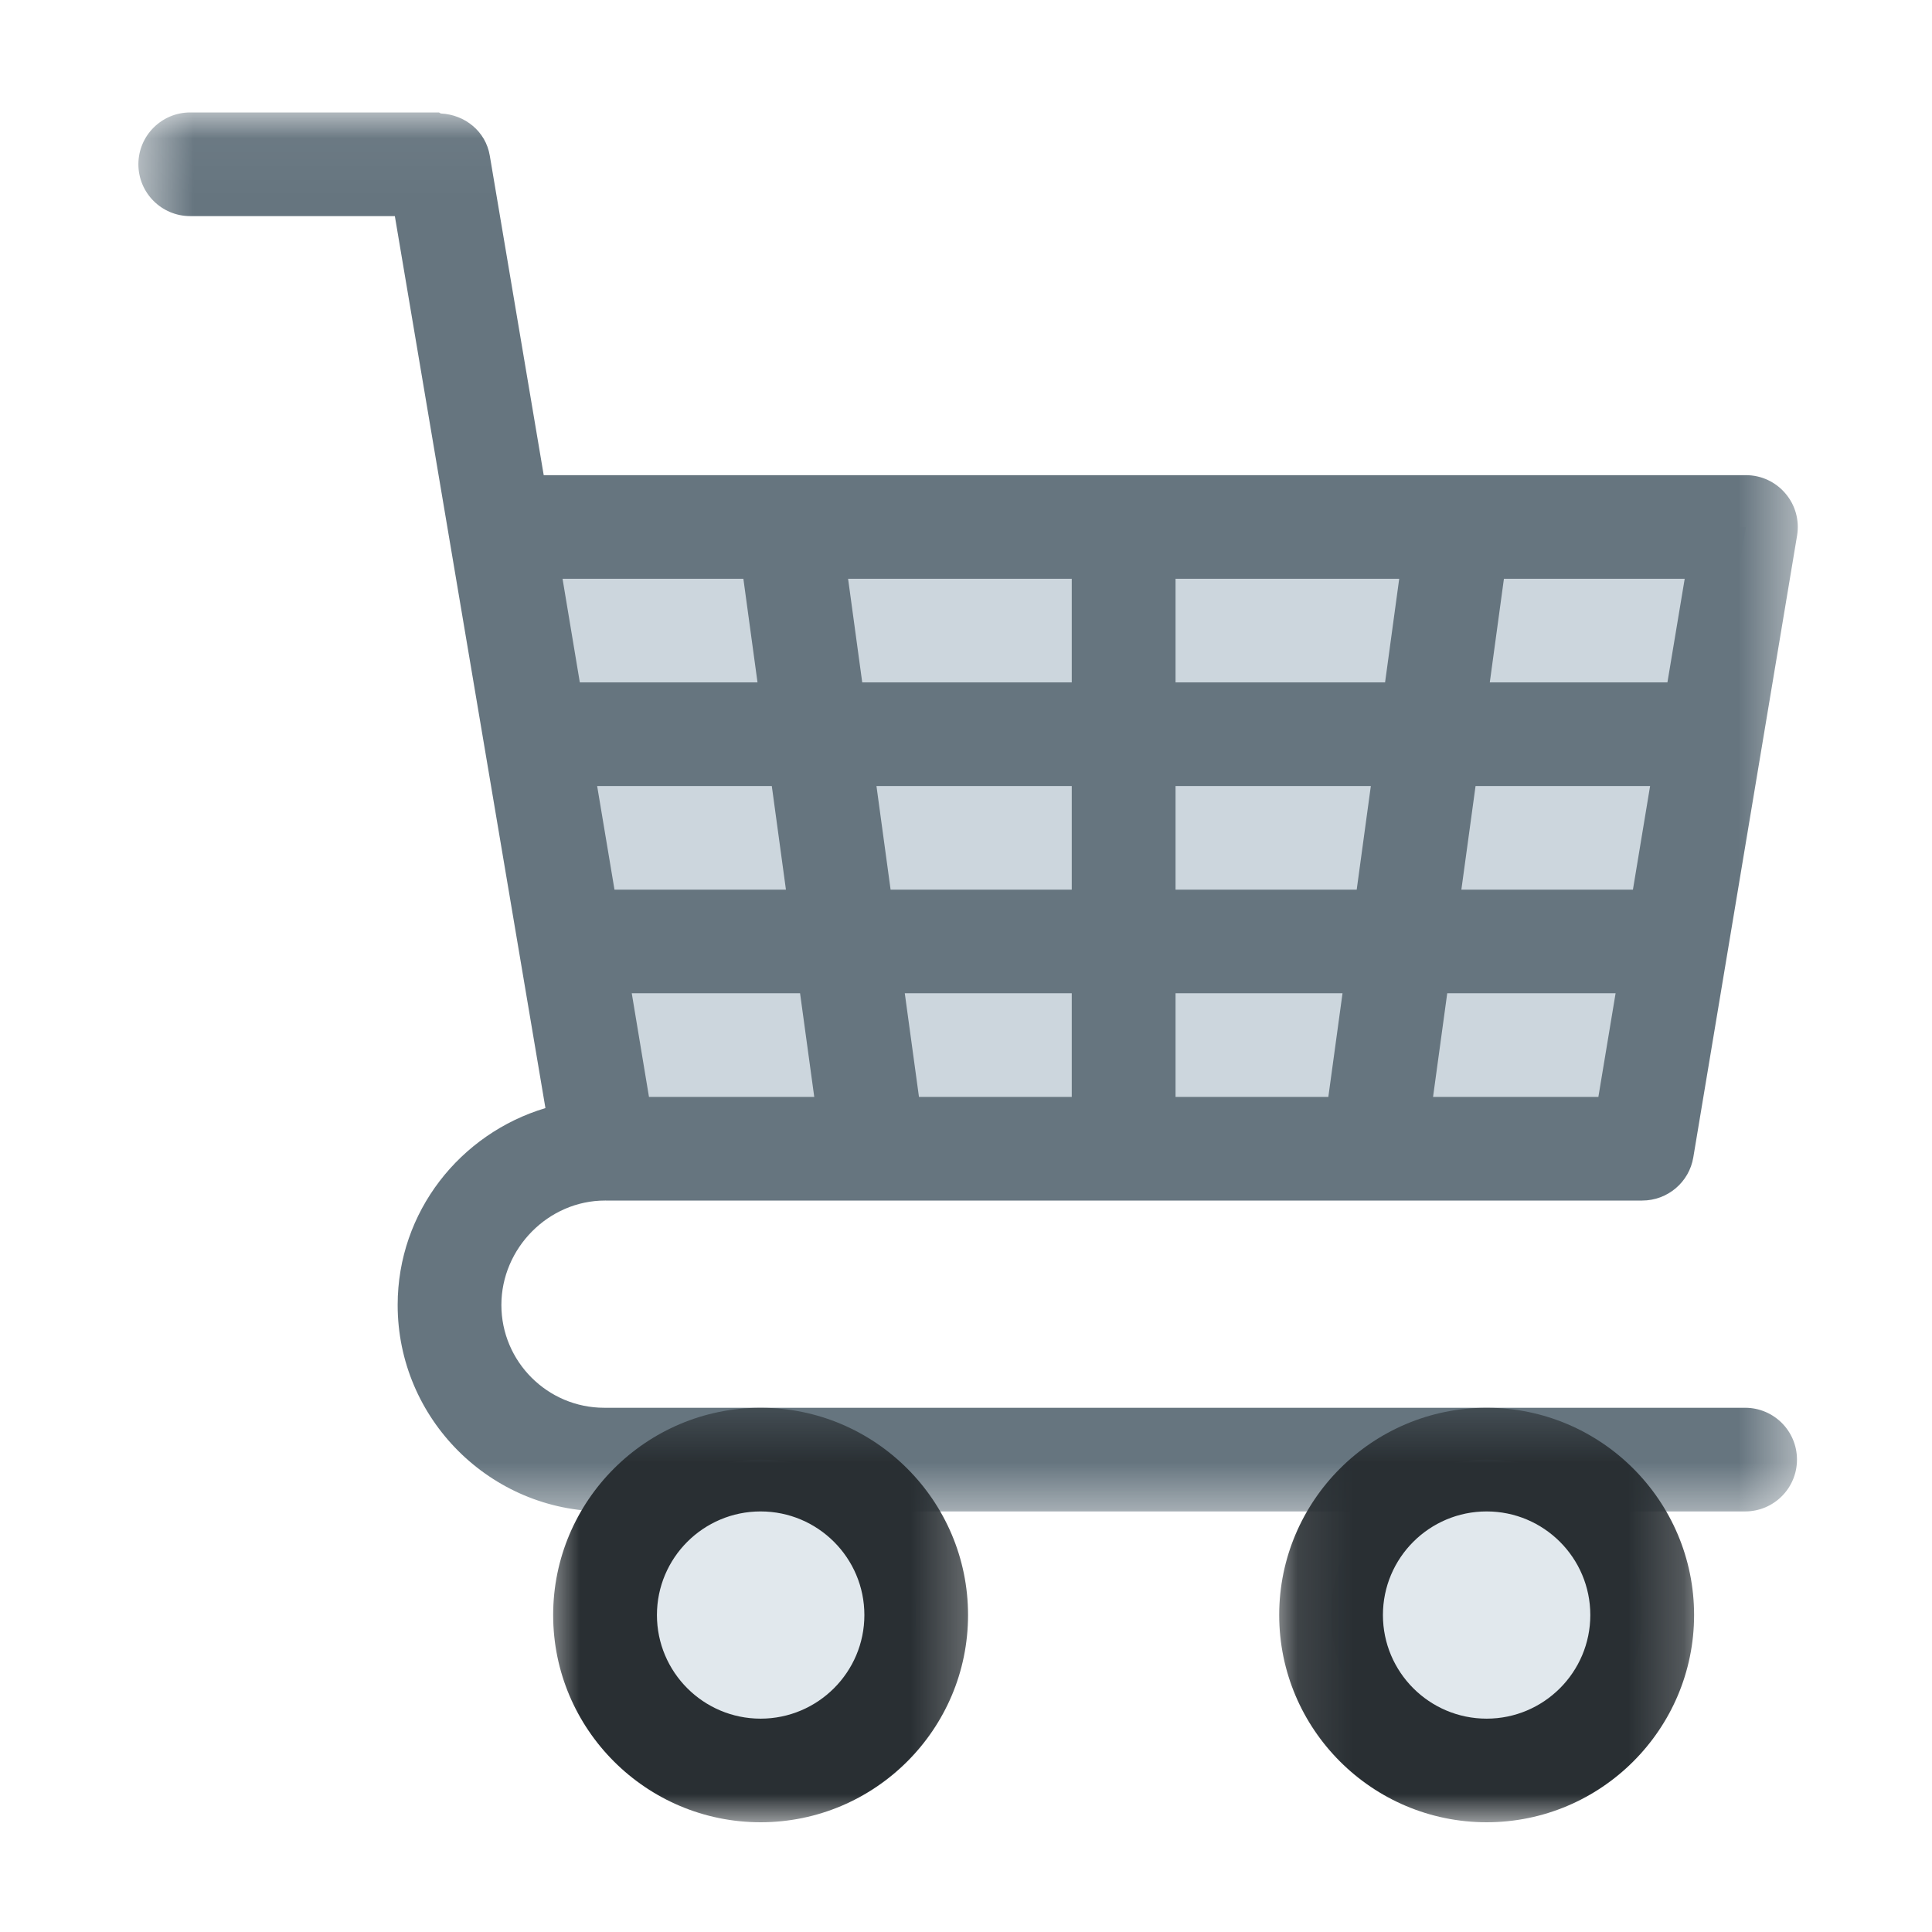
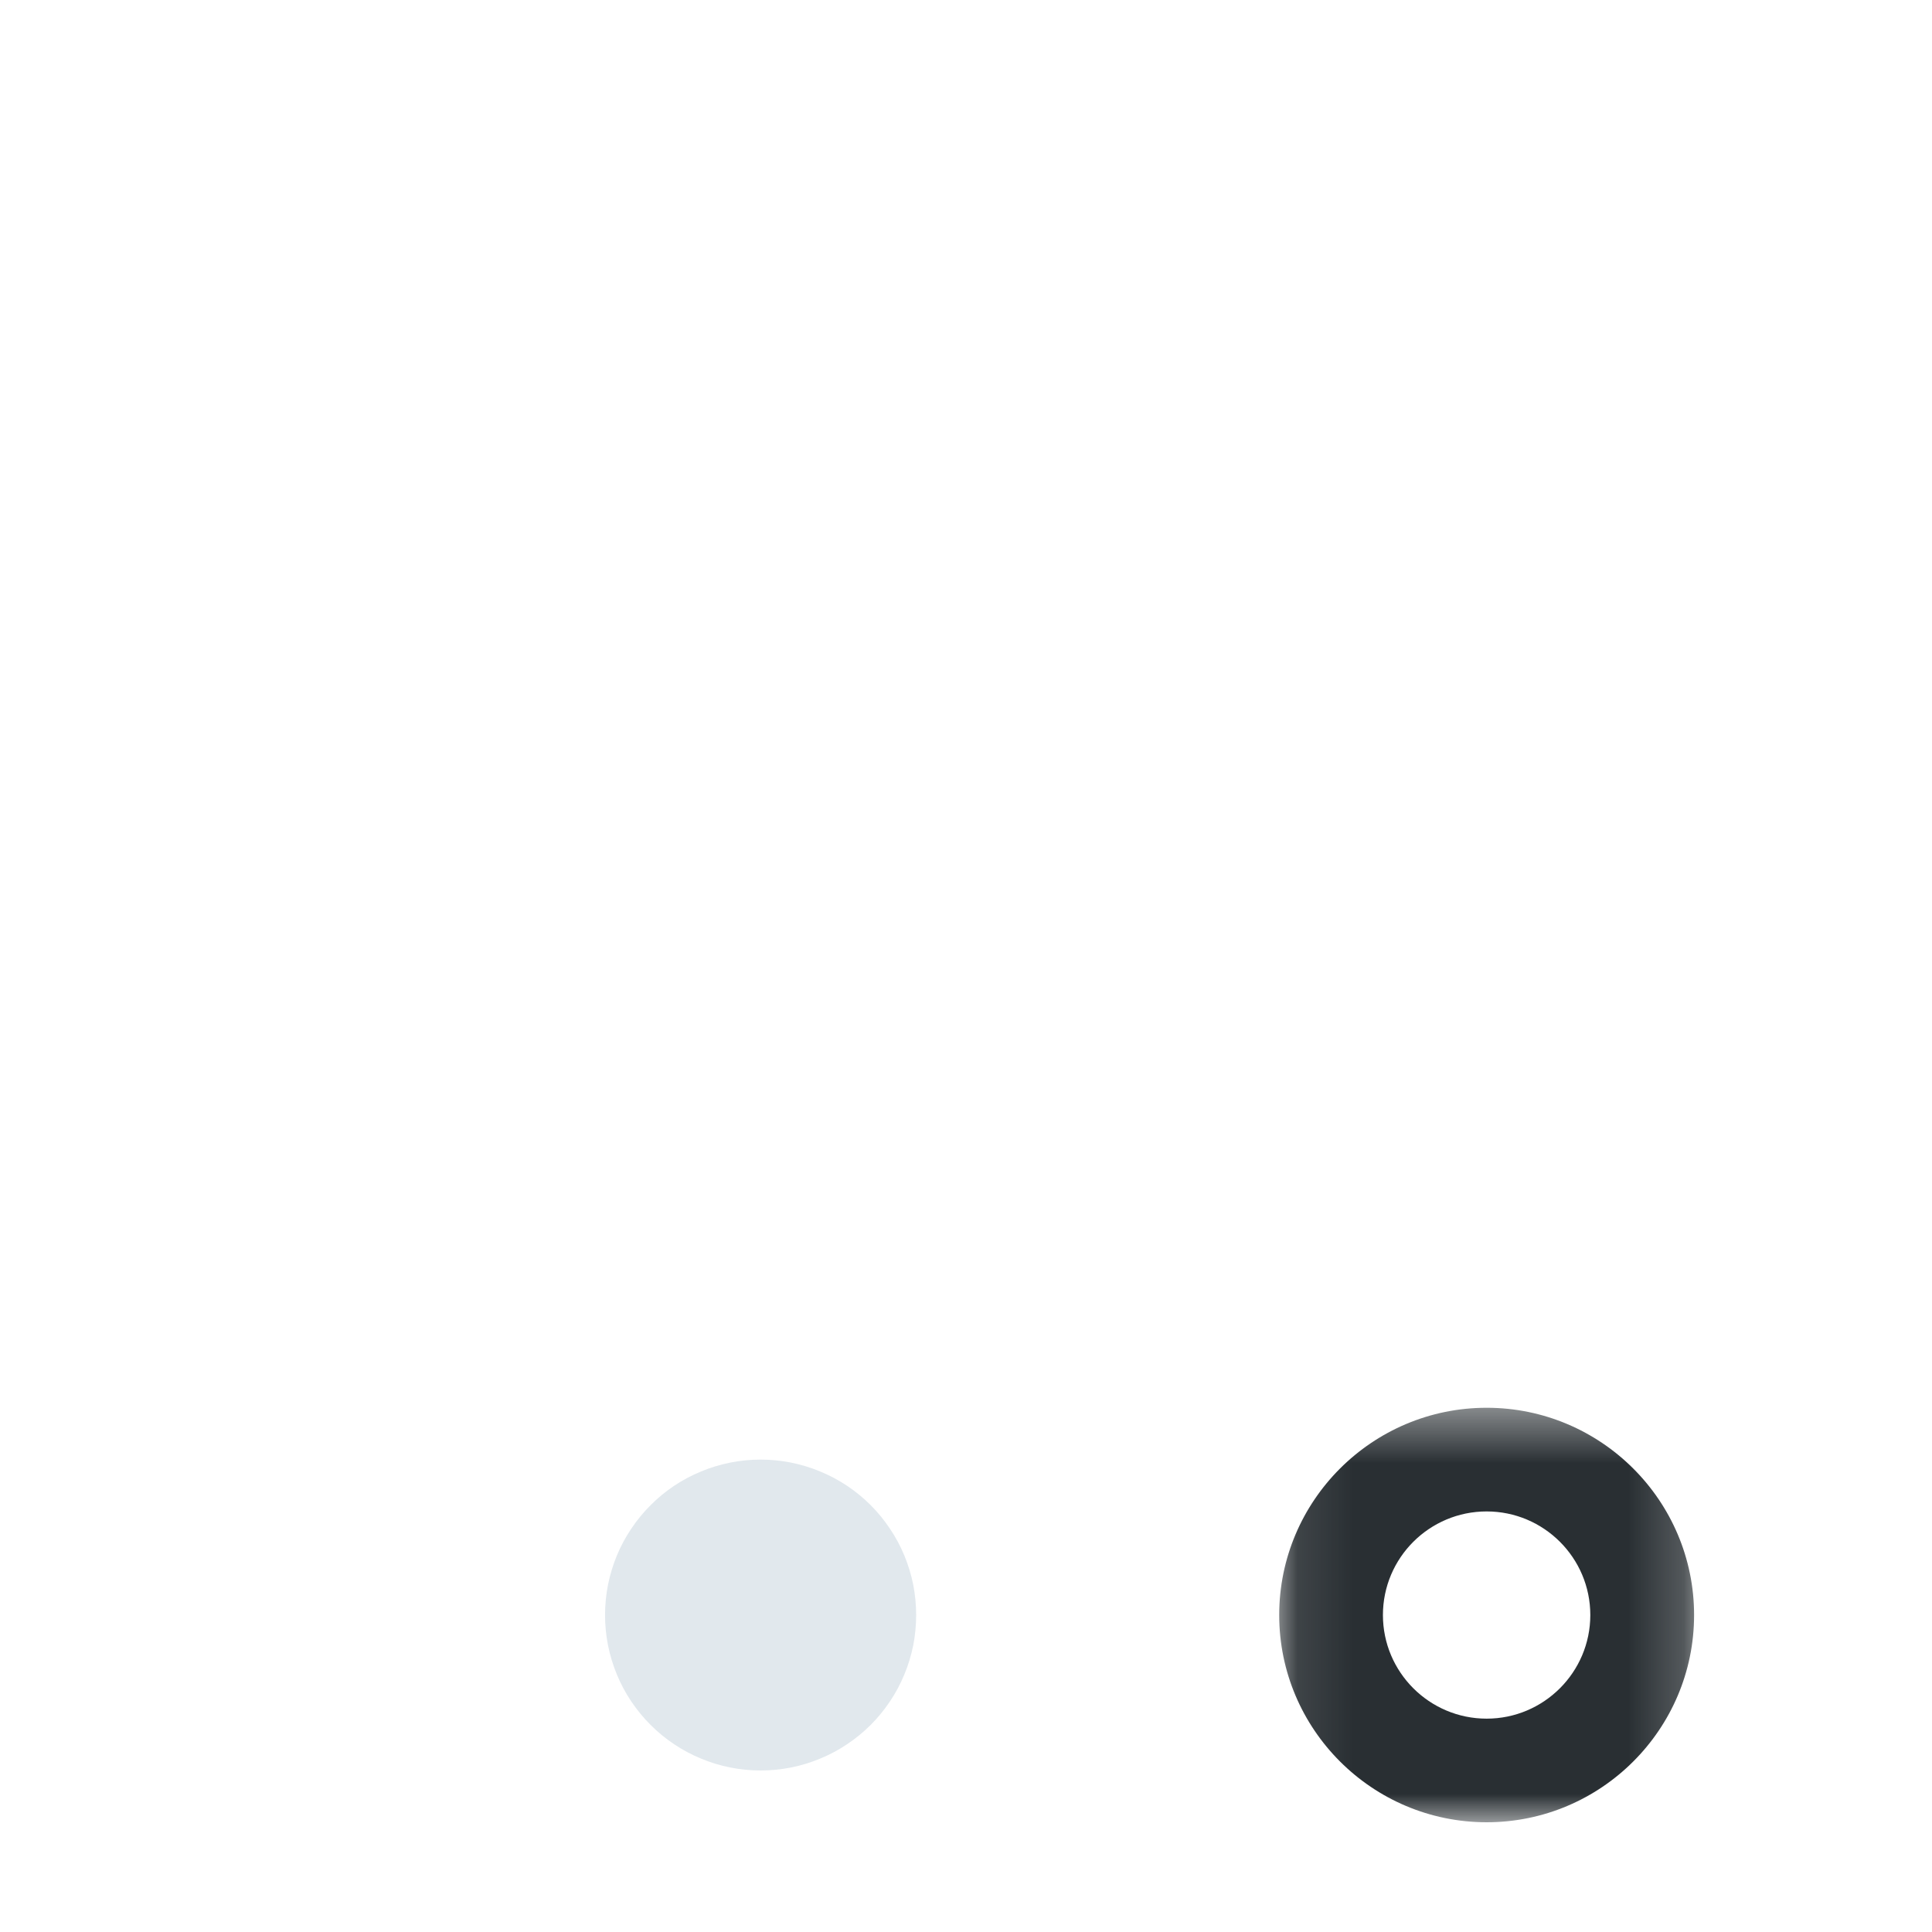
<svg xmlns="http://www.w3.org/2000/svg" width="35" height="35" viewBox="0 0 35 35" fill="none">
-   <path d="M29.75 20.81H10.961L9.083 9.546H31.63L29.75 20.81Z" fill="#CCD6DD" />
  <mask id="mask0_36_251" style="mask-type:luminance" maskUnits="userSpaceOnUse" x="2" y="2" width="31" height="26">
-     <path d="M2.487 2.037H32.587V27.533H2.487V2.037Z" fill="white" />
-   </mask>
+     </mask>
  <g mask="url(#mask0_36_251)">
-     <path d="M31.614 25.503H10.946C9.919 25.503 9.083 24.667 9.083 23.641C9.083 22.615 9.933 21.749 10.961 21.749L10.968 21.748L10.975 21.749H29.75C30.21 21.749 30.602 21.416 30.676 20.965L32.556 9.701C32.601 9.428 32.525 9.15 32.345 8.94C32.167 8.729 31.906 8.608 31.63 8.608H9.85L8.873 2.82C8.799 2.376 8.419 2.077 7.988 2.056C7.973 2.054 7.963 2.037 7.947 2.037H3.446C2.927 2.037 2.507 2.458 2.507 2.976C2.507 3.495 2.927 3.915 3.446 3.915H7.153L9.881 20.074C8.337 20.537 7.204 21.952 7.204 23.641C7.204 25.703 8.883 27.381 10.946 27.381H31.614C32.134 27.381 32.554 26.961 32.554 26.442C32.554 25.923 32.134 25.503 31.614 25.503ZM29.582 16.117H26.474L26.731 14.24H29.893L29.582 16.117ZM24.578 16.117H21.296V14.24H24.834L24.578 16.117ZM19.416 16.117H16.134L15.878 14.24H19.416V16.117ZM14.238 16.117H11.132L10.818 14.24H13.982L14.238 16.117ZM11.757 19.872L11.445 17.994H14.494L14.751 19.872H11.757ZM16.648 19.872L16.391 17.994H19.416V19.872H16.648ZM21.296 19.872V17.994H24.321L24.064 19.872H21.296ZM25.961 19.872L26.218 17.994H29.268L28.956 19.872H25.961ZM30.52 10.485L30.207 12.362H26.989L27.245 10.485H30.52ZM25.348 10.485L25.092 12.362H21.296V10.485H25.348ZM19.416 10.485V12.362H15.62L15.364 10.485H19.416ZM13.467 10.485L13.723 12.362H10.504L10.191 10.485H13.467Z" fill="#66757F" />
-   </g>
+     </g>
  <path d="M16.597 29.258C16.597 29.443 16.579 29.626 16.544 29.808C16.507 29.989 16.454 30.165 16.383 30.335C16.312 30.507 16.226 30.669 16.122 30.823C16.02 30.976 15.903 31.118 15.773 31.249C15.641 31.38 15.499 31.496 15.345 31.599C15.191 31.702 15.029 31.789 14.857 31.859C14.687 31.93 14.51 31.984 14.329 32.02C14.147 32.056 13.964 32.074 13.779 32.074C13.594 32.074 13.411 32.056 13.23 32.02C13.048 31.984 12.871 31.93 12.701 31.859C12.53 31.789 12.367 31.702 12.213 31.599C12.059 31.496 11.917 31.38 11.787 31.249C11.655 31.118 11.539 30.976 11.436 30.823C11.333 30.669 11.246 30.507 11.175 30.335C11.105 30.165 11.051 29.989 11.015 29.808C10.979 29.626 10.961 29.443 10.961 29.258C10.961 29.073 10.979 28.89 11.015 28.708C11.051 28.527 11.105 28.351 11.175 28.18C11.246 28.009 11.333 27.847 11.436 27.694C11.539 27.54 11.655 27.398 11.787 27.267C11.917 27.136 12.059 27.019 12.213 26.916C12.367 26.814 12.53 26.727 12.701 26.657C12.871 26.585 13.048 26.533 13.23 26.496C13.411 26.46 13.594 26.442 13.779 26.442C13.964 26.442 14.147 26.46 14.329 26.496C14.51 26.533 14.687 26.585 14.857 26.657C15.029 26.727 15.191 26.814 15.345 26.916C15.499 27.019 15.641 27.136 15.773 27.267C15.903 27.398 16.02 27.54 16.122 27.694C16.226 27.847 16.312 28.009 16.383 28.18C16.454 28.351 16.507 28.527 16.544 28.708C16.579 28.89 16.597 29.073 16.597 29.258Z" fill="#E1E8ED" />
  <mask id="mask1_36_251" style="mask-type:luminance" maskUnits="userSpaceOnUse" x="9" y="25" width="9" height="9">
-     <path d="M9.8 25.433H17.733V33.012H9.8V25.433Z" fill="white" />
-   </mask>
+     </mask>
  <g mask="url(#mask1_36_251)">
    <path d="M13.779 33.012C11.707 33.012 10.021 31.328 10.021 29.258C10.021 27.187 11.707 25.503 13.779 25.503C15.852 25.503 17.537 27.187 17.537 29.258C17.537 31.328 15.852 33.012 13.779 33.012ZM13.779 27.381C12.743 27.381 11.901 28.222 11.901 29.258C11.901 30.293 12.743 31.135 13.779 31.135C14.816 31.135 15.659 30.293 15.659 29.258C15.659 28.222 14.816 27.381 13.779 27.381Z" fill="#292F33" />
  </g>
-   <path d="M29.75 29.258C29.75 29.443 29.732 29.626 29.696 29.808C29.66 29.989 29.607 30.165 29.535 30.335C29.465 30.507 29.378 30.669 29.275 30.823C29.172 30.976 29.055 31.118 28.925 31.249C28.794 31.38 28.651 31.496 28.497 31.599C28.343 31.702 28.181 31.789 28.01 31.859C27.839 31.93 27.663 31.984 27.481 32.02C27.3 32.056 27.116 32.074 26.931 32.074C26.747 32.074 26.563 32.056 26.382 32.02C26.201 31.984 26.024 31.93 25.853 31.859C25.682 31.789 25.52 31.702 25.366 31.599C25.212 31.496 25.069 31.38 24.939 31.249C24.808 31.118 24.691 30.976 24.588 30.823C24.485 30.669 24.399 30.507 24.328 30.335C24.257 30.165 24.203 29.989 24.167 29.808C24.131 29.626 24.113 29.443 24.113 29.258C24.113 29.073 24.131 28.89 24.167 28.708C24.203 28.527 24.257 28.351 24.328 28.18C24.399 28.009 24.485 27.847 24.588 27.694C24.691 27.54 24.808 27.398 24.939 27.267C25.069 27.136 25.212 27.019 25.366 26.916C25.52 26.814 25.682 26.727 25.853 26.657C26.024 26.585 26.201 26.533 26.382 26.496C26.563 26.46 26.747 26.442 26.931 26.442C27.116 26.442 27.3 26.46 27.481 26.496C27.663 26.533 27.839 26.585 28.01 26.657C28.181 26.727 28.343 26.814 28.497 26.916C28.651 27.019 28.794 27.136 28.925 27.267C29.055 27.398 29.172 27.54 29.275 27.694C29.378 27.847 29.465 28.009 29.535 28.18C29.607 28.351 29.66 28.527 29.696 28.708C29.732 28.89 29.75 29.073 29.75 29.258Z" fill="#E1E8ED" />
  <mask id="mask2_36_251" style="mask-type:luminance" maskUnits="userSpaceOnUse" x="23" y="25" width="8" height="9">
    <path d="M23.1 25.433H30.8V33.012H23.1V25.433Z" fill="white" />
  </mask>
  <g mask="url(#mask2_36_251)">
    <path d="M26.932 33.012C24.859 33.012 23.174 31.328 23.174 29.258C23.174 27.187 24.859 25.503 26.932 25.503C29.004 25.503 30.69 27.187 30.69 29.258C30.69 31.328 29.004 33.012 26.932 33.012ZM26.932 27.381C25.895 27.381 25.053 28.222 25.053 29.258C25.053 30.293 25.895 31.135 26.932 31.135C27.968 31.135 28.81 30.293 28.81 29.258C28.81 28.222 27.968 27.381 26.932 27.381Z" fill="#292F33" />
  </g>
</svg>